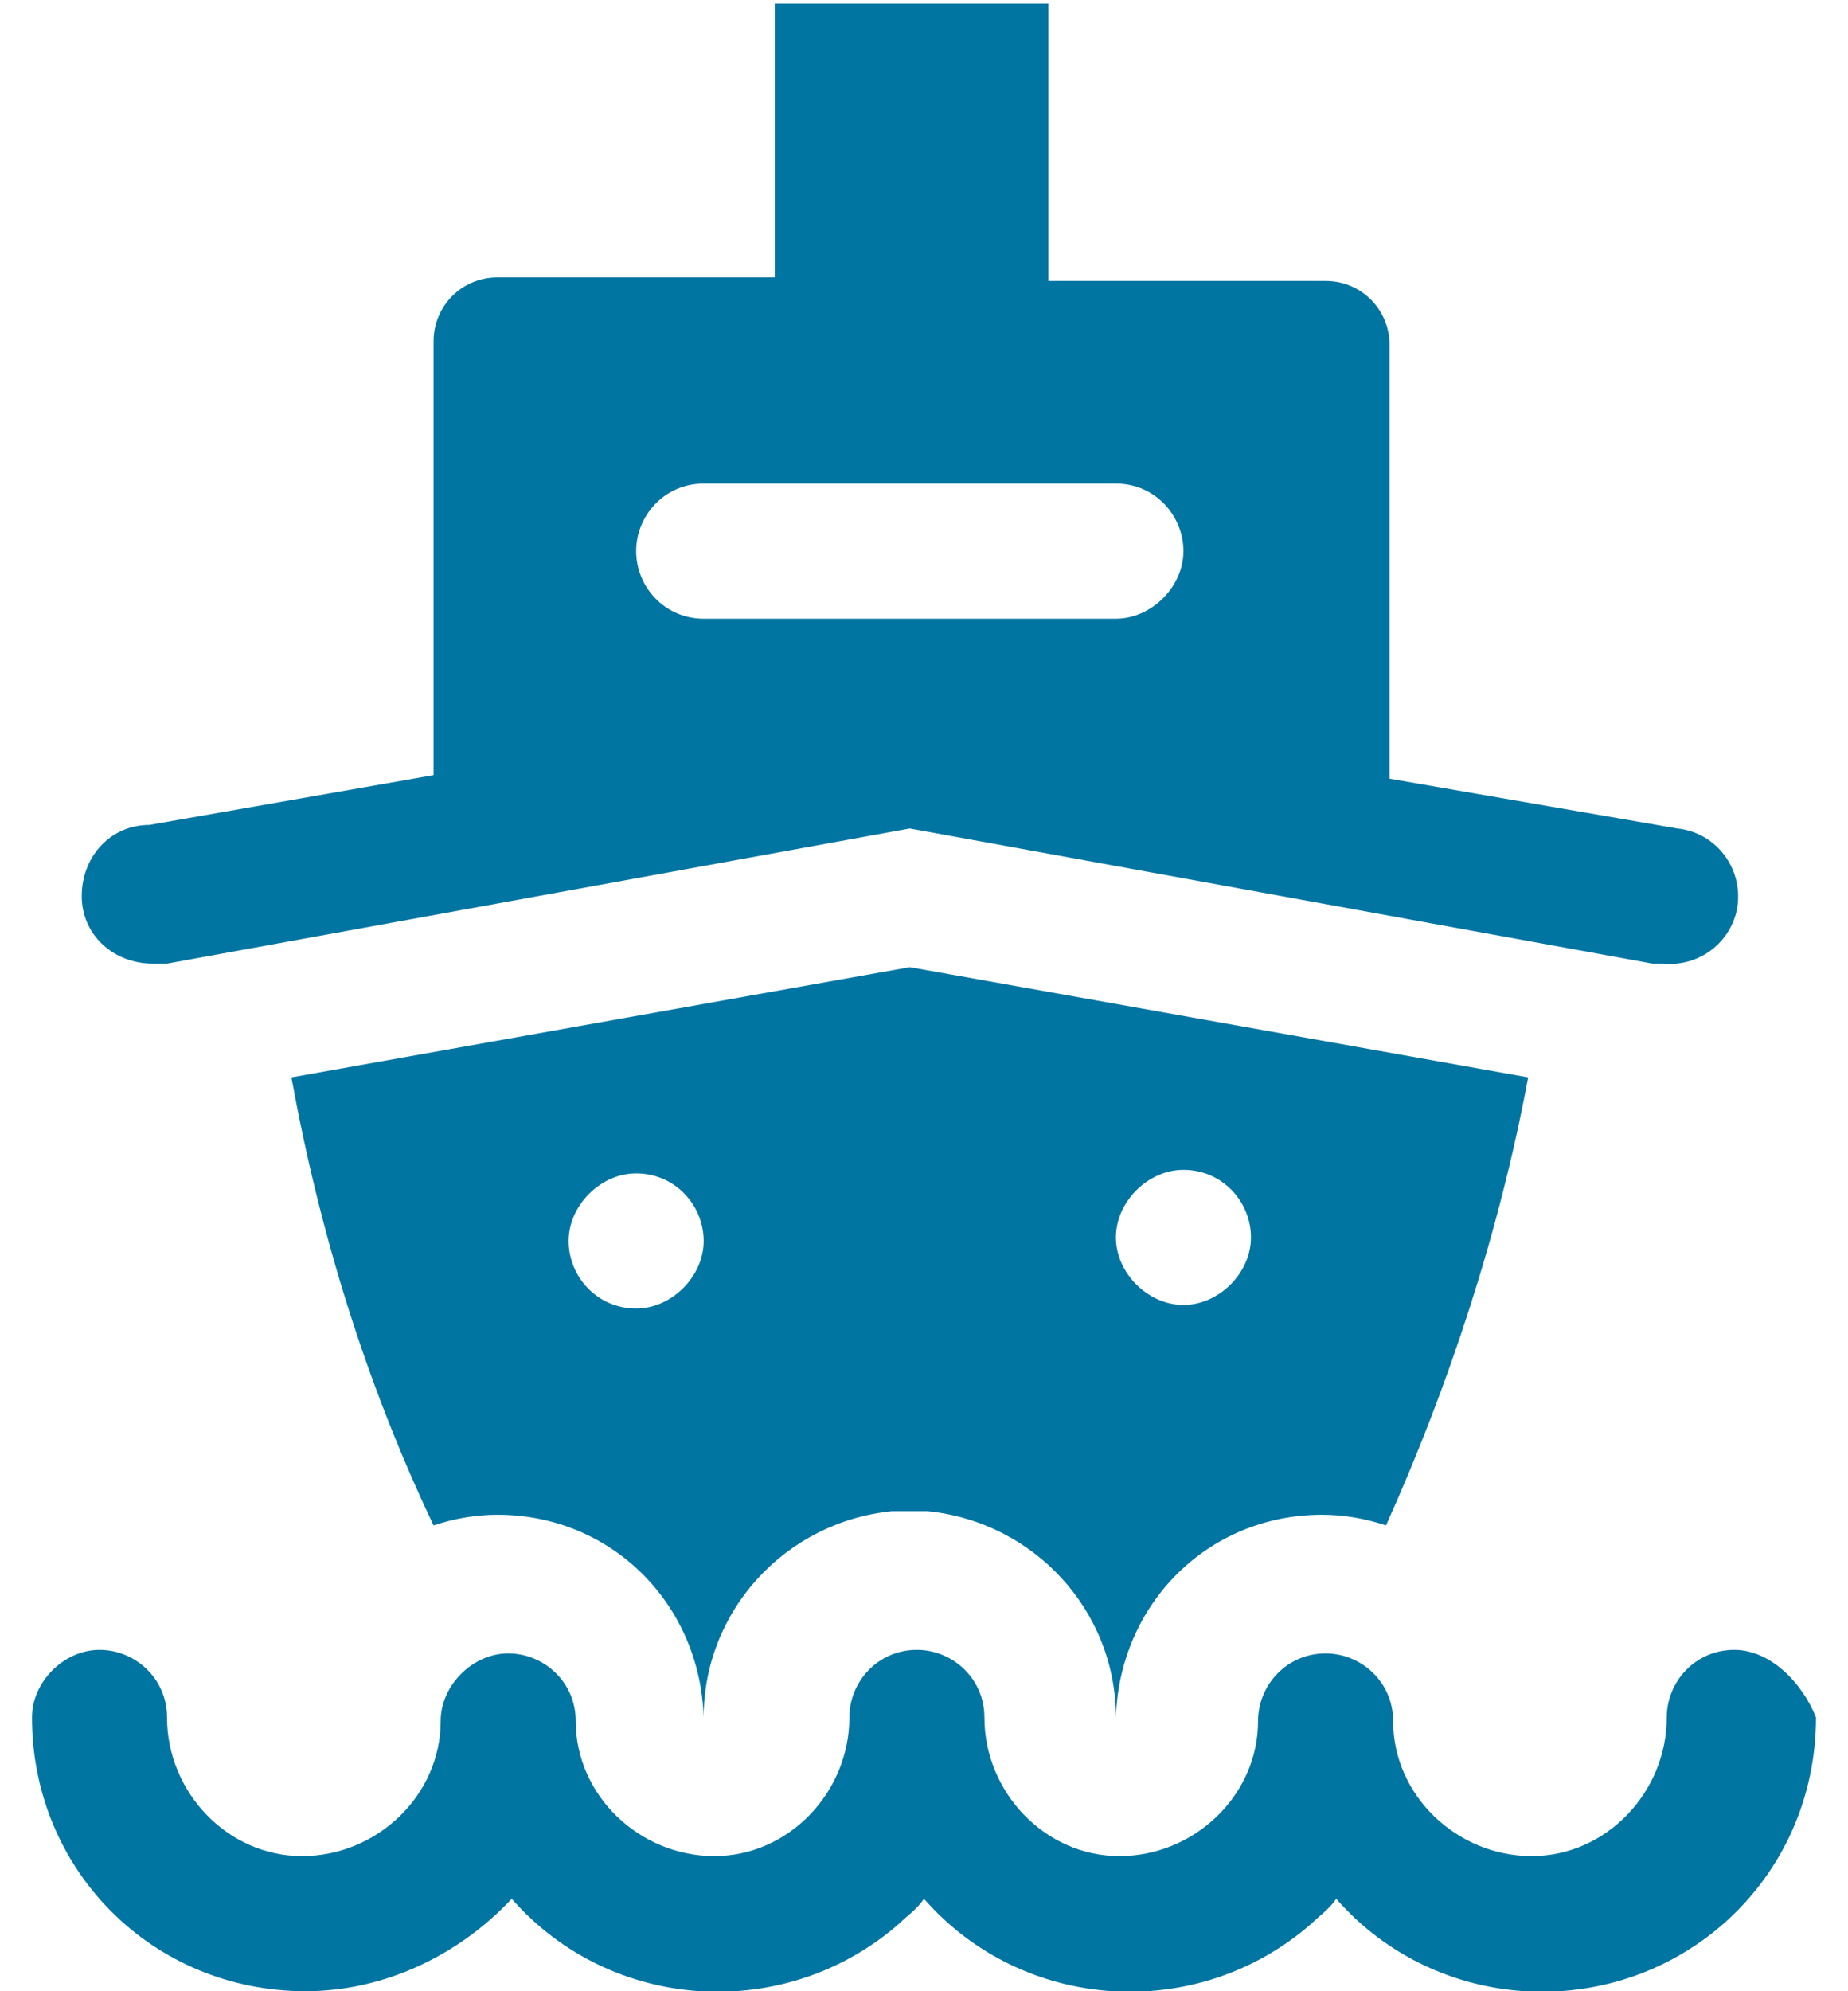
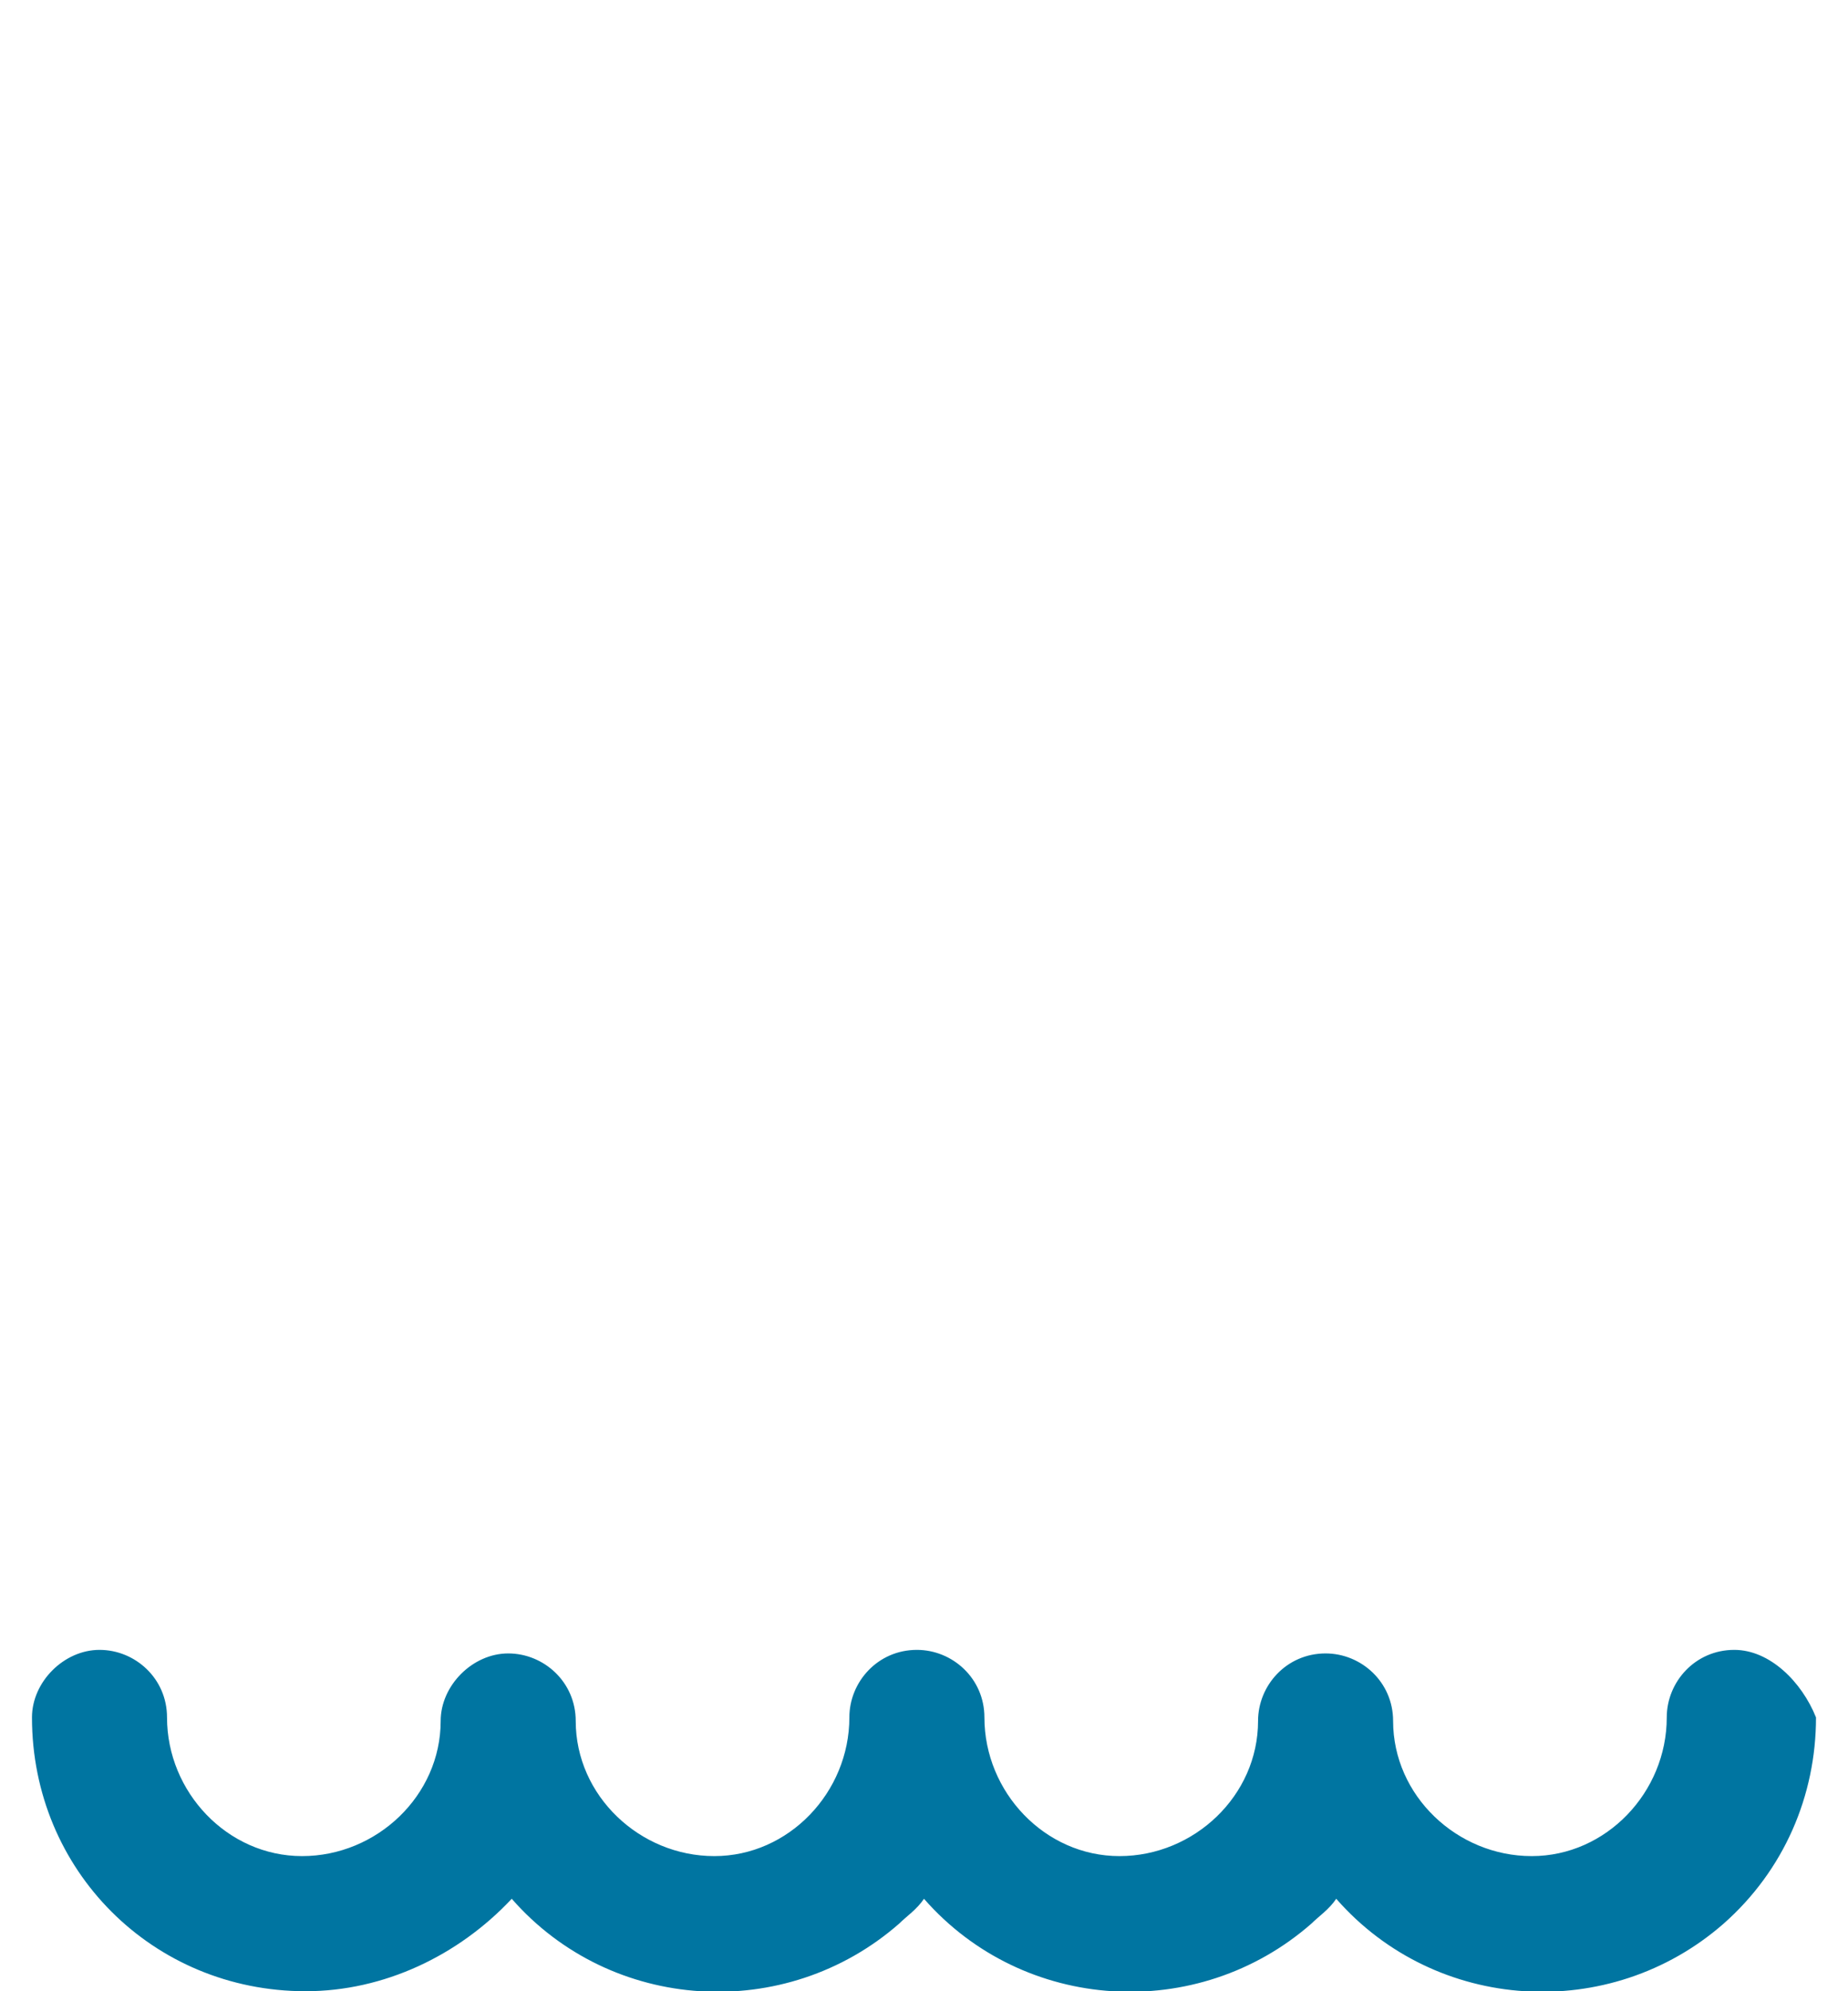
<svg xmlns="http://www.w3.org/2000/svg" height="56" viewBox="0 0 52 56" width="52">
  <g fill="#0075a1" fill-rule="evenodd">
    <path d="m48.8 46.4c-1.1 0-1.9.9-1.9 1.9 0 2.1-1.7 3.9-3.8 3.9s-3.9-1.7-3.9-3.8c0-1.1-.9-1.9-1.9-1.9-1.1 0-1.9.9-1.9 1.9 0 2.1-1.8 3.8-3.9 3.8s-3.8-1.8-3.8-3.9c0-1.1-.9-1.9-1.9-1.9-1.1 0-1.9.9-1.9 1.9 0 2.1-1.7 3.9-3.8 3.9s-3.9-1.7-3.9-3.8c0-1.1-.9-1.9-1.9-1.9s-1.9.9-1.9 1.9c0 2.1-1.8 3.8-3.9 3.8s-3.8-1.8-3.8-3.9c0-1.1-.9-1.9-1.9-1.9s-1.9.9-1.9 1.9c0 4.3 3.4 7.7 7.7 7.7 2.2 0 4.3-1 5.8-2.6 2.8 3.2 7.7 3.5 10.9.7.2-.2.5-.4.7-.7 2.8 3.2 7.7 3.5 10.9.7.2-.2.5-.4.7-.7 2.8 3.2 7.7 3.5 10.9.7 1.7-1.5 2.6-3.6 2.6-5.8-.4-1-1.3-1.9-2.3-1.9z" />
-     <path d="m4.7 27.1 20.9-3.8 20.9 3.8h.3c1.1.1 2-.7 2.1-1.7.1-1.1-.7-2-1.7-2.1l-8.1-1.4v-12.2c0-1-.8-1.8-1.8-1.8h-7.8v-7.8h-7.7v7.7h-7.8c-1 0-1.8.8-1.8 1.8v12.2l-8 1.4c-1.1 0-1.9.9-1.9 2s.9 1.9 2 1.9zm15.1-13.5h11.6c1.1 0 1.9.9 1.9 1.9s-.9 1.9-1.9 1.9h-11.6c-1.1 0-1.9-.9-1.9-1.9s.8-1.9 1.9-1.9zm-11.6 16.7c.8 4.4 2.1 8.6 4 12.6.6-.2 1.2-.3 1.8-.3 3.2 0 5.7 2.5 5.8 5.7 0-3 2.3-5.5 5.3-5.8h1c3 .3 5.3 2.8 5.3 5.8.1-3.2 2.6-5.7 5.8-5.7.6 0 1.2.1 1.8.3 1.8-4 3.2-8.3 4-12.6l-17.4-3.1zm9.7 6.5c-1.1 0-1.9-.9-1.9-1.9s.9-1.9 1.9-1.9c1.1 0 1.9.9 1.9 1.9s-.9 1.9-1.9 1.9zm15.4-3.9c1.1 0 1.9.9 1.9 1.9s-.9 1.9-1.9 1.9-1.9-.9-1.9-1.9.9-1.9 1.9-1.9z" fill-rule="nonzero" />
  </g>
</svg>